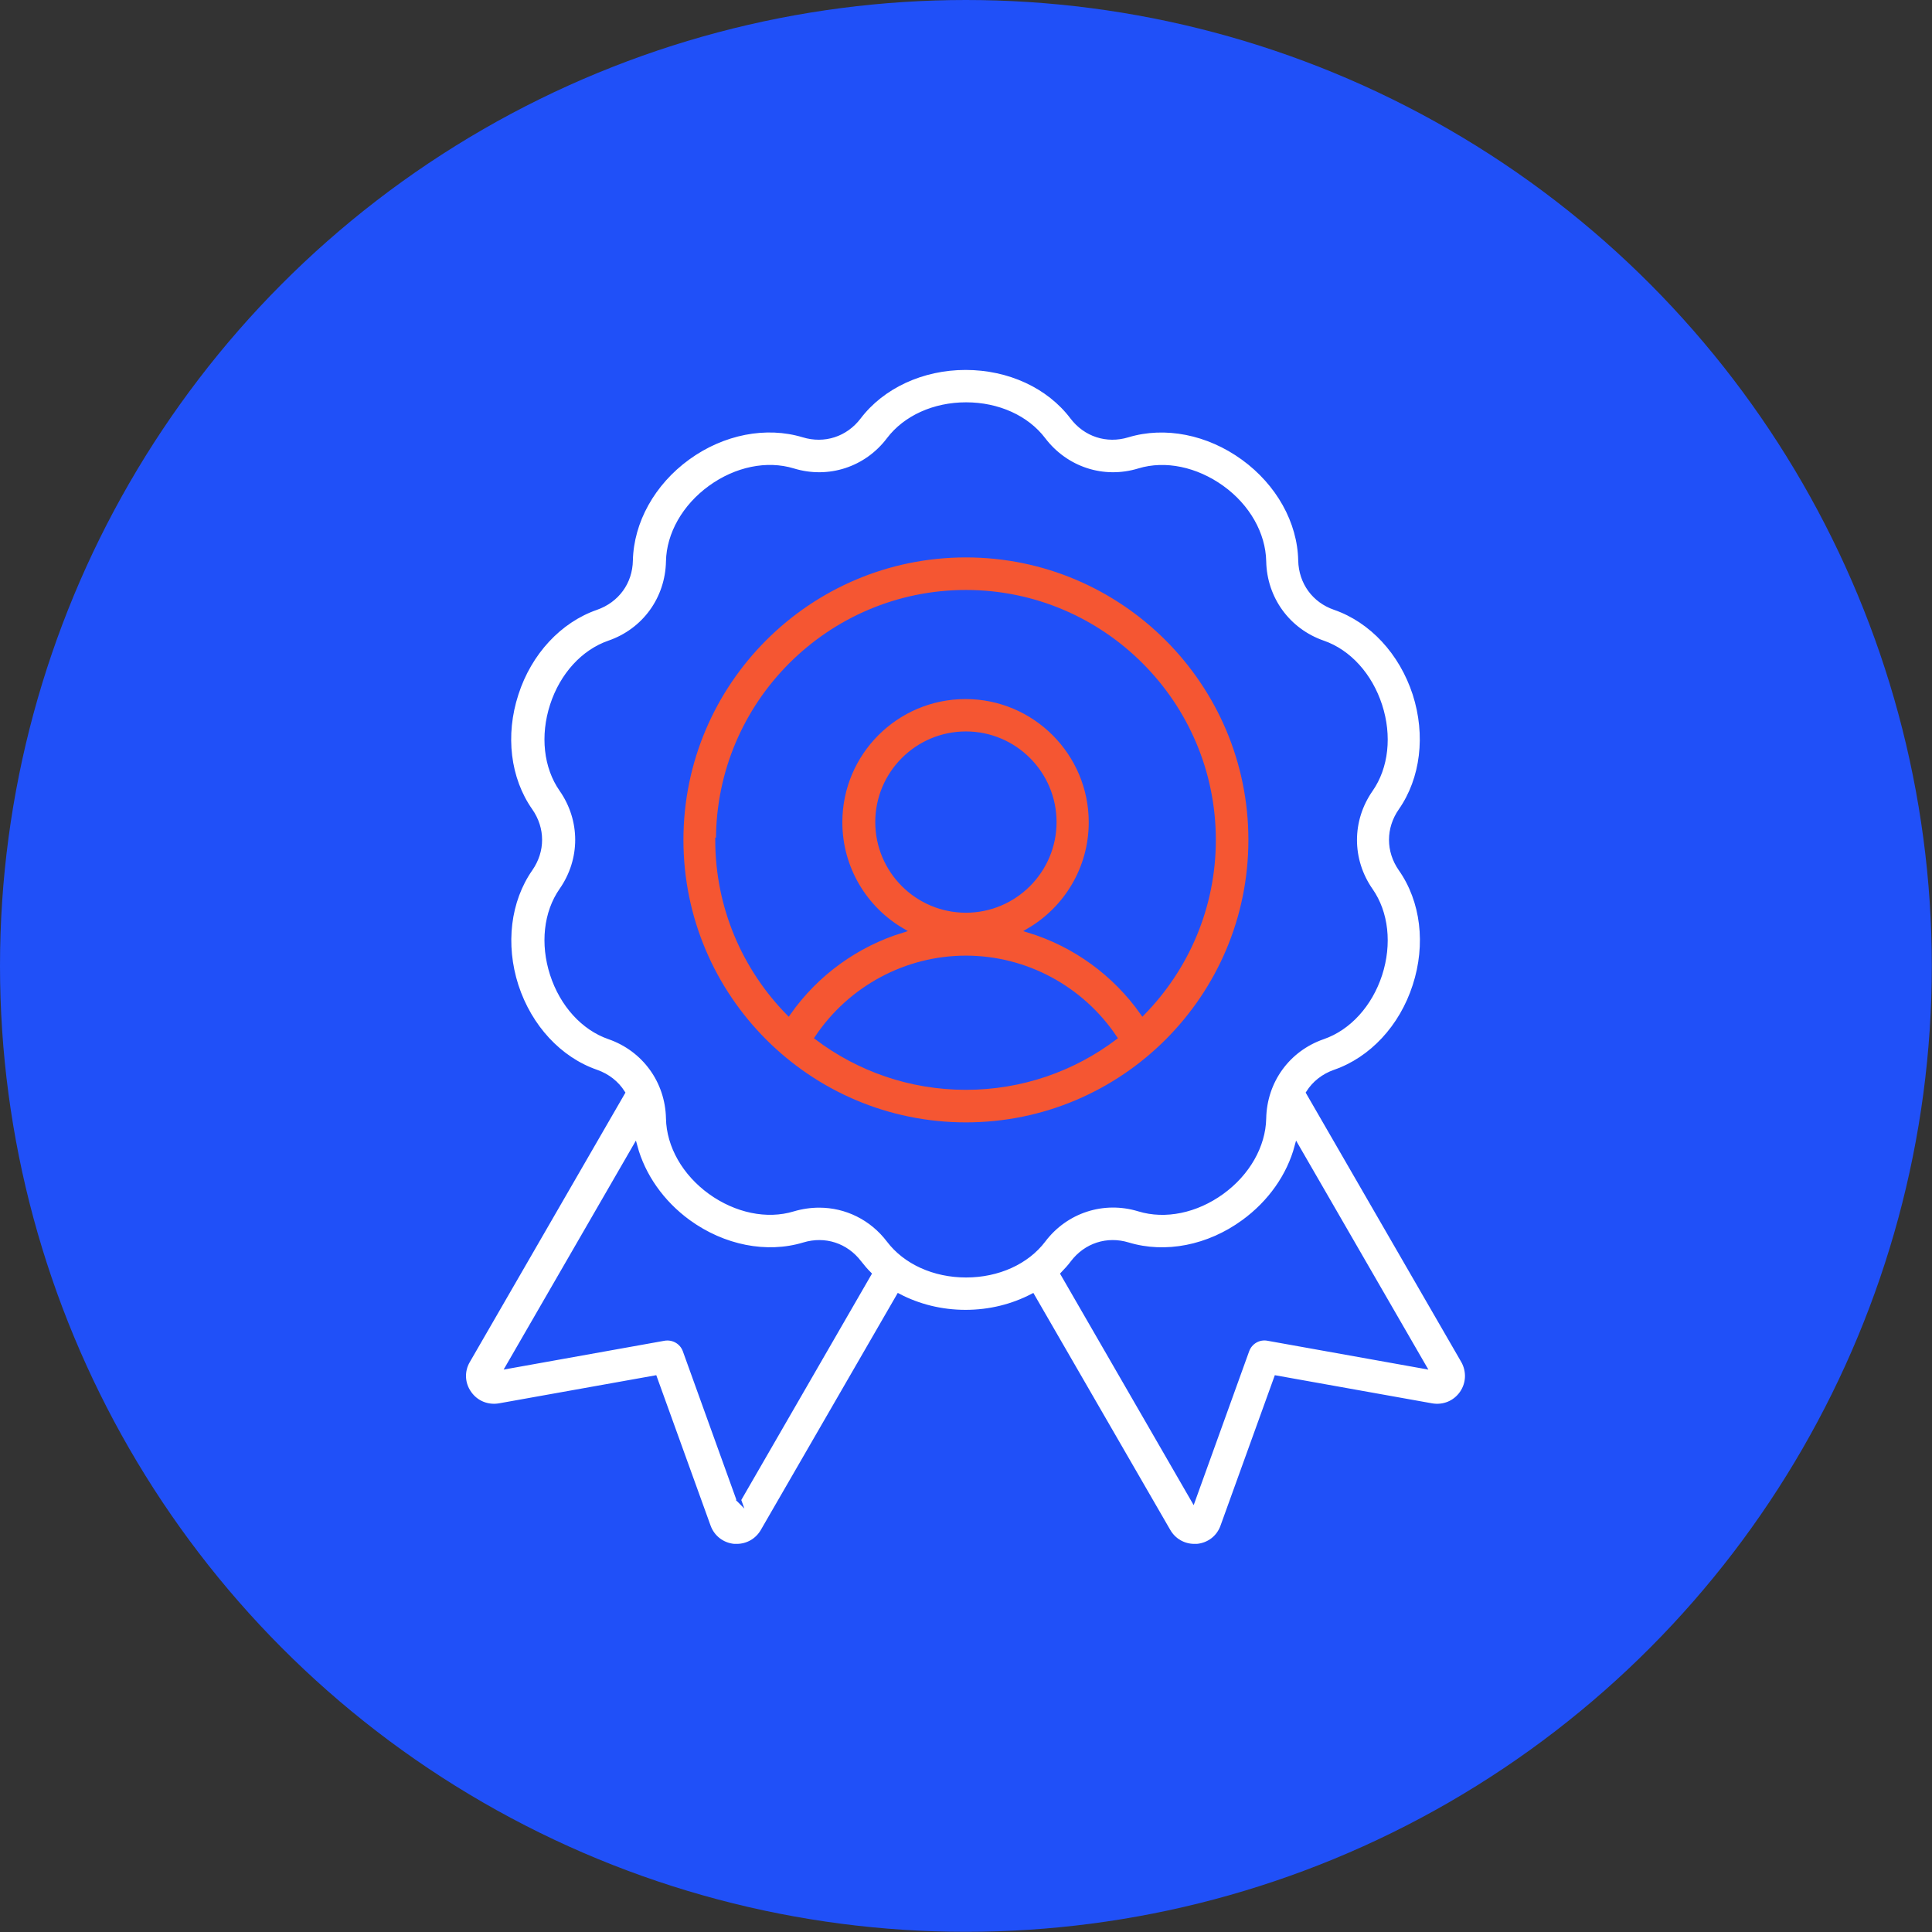
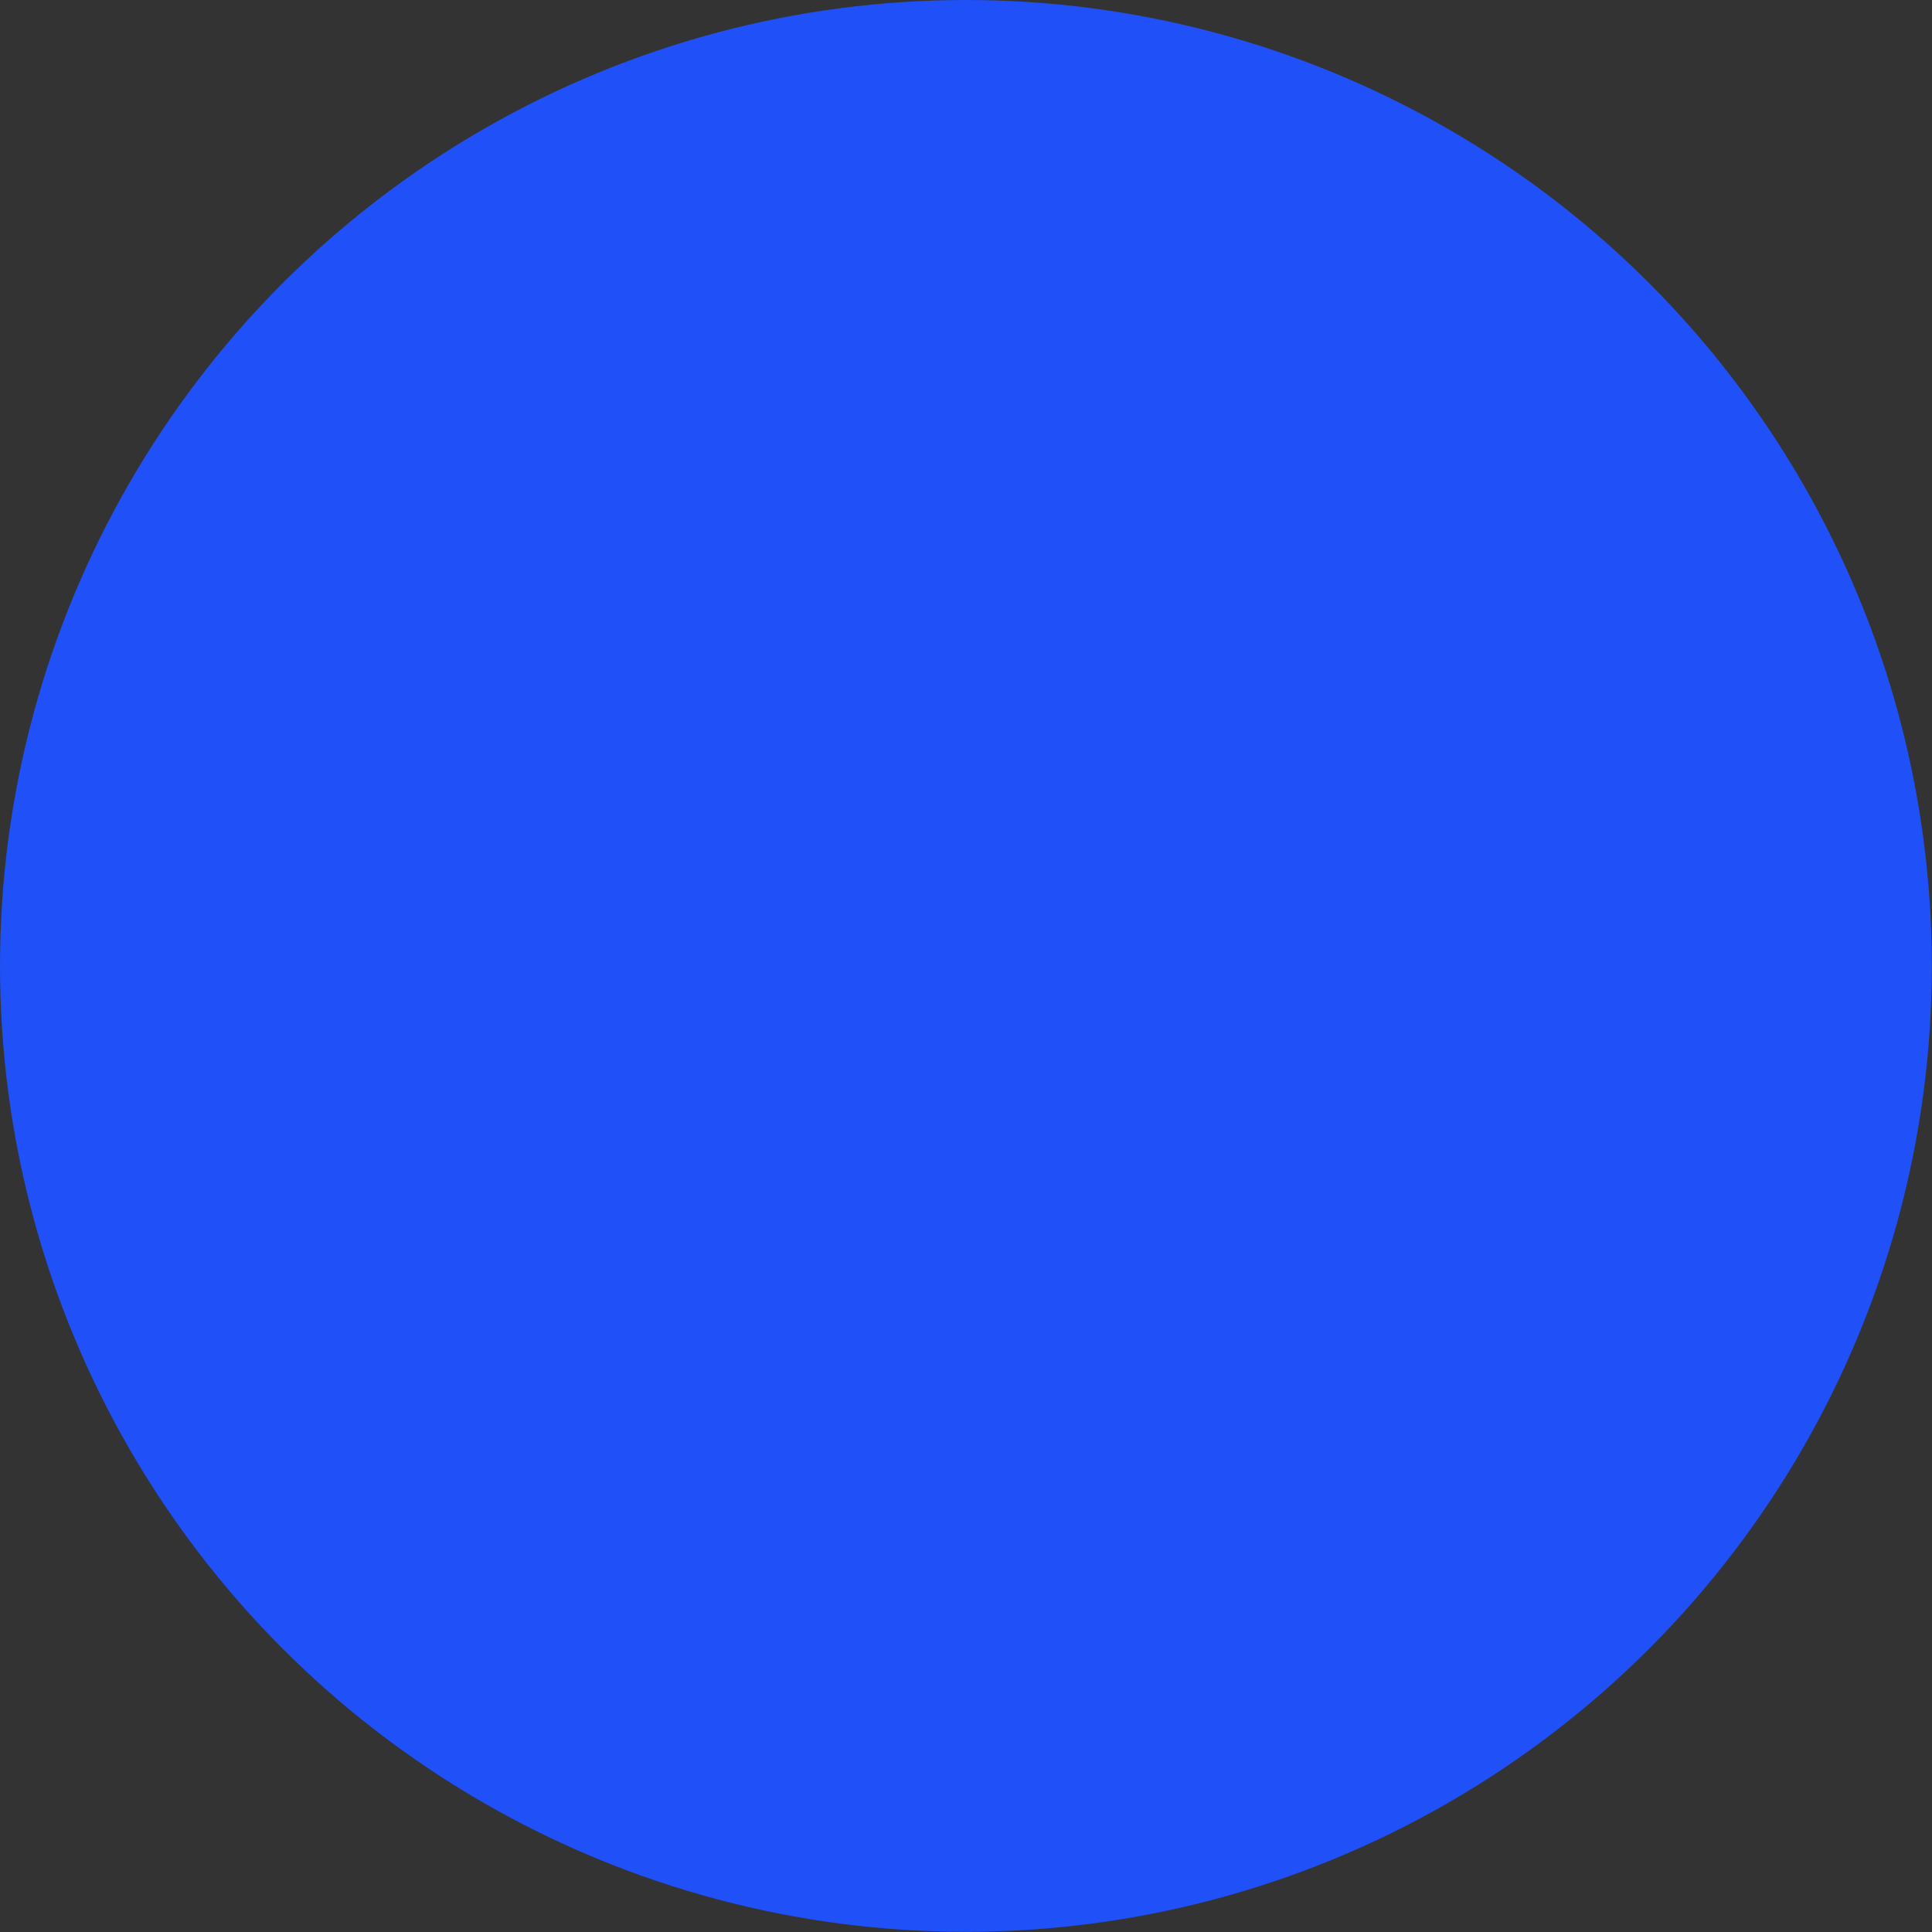
<svg xmlns="http://www.w3.org/2000/svg" id="Layer_2" viewBox="0 0 106.25 106.25">
  <rect x="0" y="0" width="106.25" height="106.25" fill="#333333" stroke="none" />
  <defs>
    <style>
      .cls-1 {
        fill: #f55632;
      }

      .cls-1, .cls-2 {
        stroke: #2050f8;
        stroke-miterlimit: 10;
        stroke-width: .25px;
      }

      .cls-2 {
        fill: #fff;
      }

      .cls-3 {
        fill: #2050f8;
      }
    </style>
  </defs>
  <g id="Layer_1-2" data-name="Layer_1">
    <g>
      <circle class="cls-3" cx="53.12" cy="53.12" r="53.12" />
-       <path class="cls-2" d="M80.47,74.84l-8.52-14.75c.33-.52.83-.92,1.46-1.14,2.02-.7,3.67-2.47,4.4-4.74.74-2.27.45-4.67-.78-6.42-.69-.99-.69-2.22,0-3.21,1.22-1.75,1.51-4.15.78-6.42-.74-2.27-2.38-4.04-4.4-4.74-1.14-.39-1.86-1.39-1.89-2.59-.04-2.14-1.22-4.25-3.15-5.65-1.93-1.4-4.3-1.87-6.35-1.25-1.15.35-2.32-.03-3.05-.99-1.29-1.71-3.48-2.72-5.87-2.72h0c-2.38,0-4.58,1.02-5.87,2.72-.73.96-1.9,1.34-3.05.99-2.05-.62-4.42-.16-6.35,1.24-1.93,1.4-3.1,3.51-3.15,5.65-.02,1.21-.75,2.2-1.89,2.6-2.02.7-3.67,2.47-4.4,4.74-.74,2.27-.45,4.67.78,6.42.69.99.69,2.22,0,3.21-1.22,1.75-1.51,4.15-.78,6.42.74,2.27,2.38,4.04,4.4,4.74.63.22,1.13.62,1.46,1.14l-8.52,14.75c-.33.56-.3,1.25.08,1.78.37.53,1,.79,1.65.68l8.55-1.53,2.95,8.17c.22.61.76,1.03,1.41,1.09.05,0,.1,0,.15,0,.59,0,1.13-.31,1.43-.83l7.47-12.93c1.09.57,2.35.89,3.68.89s2.59-.32,3.68-.89l7.47,12.93c.3.52.84.83,1.43.83.05,0,.1,0,.15,0,.65-.06,1.19-.47,1.41-1.09l2.95-8.17,8.55,1.53c.64.11,1.27-.14,1.65-.68.37-.53.4-1.21.08-1.78h0ZM40.63,82.48l-2.96-8.21c-.17-.47-.65-.74-1.14-.66l-8.59,1.54,6.99-12.1c.43,1.59,1.46,3.08,2.93,4.15,1.93,1.4,4.3,1.87,6.35,1.25,1.15-.35,2.32.03,3.05.99.17.22.35.43.54.62l-7.17,12.42ZM48.88,68.21c-.94-1.24-2.35-1.92-3.83-1.92-.47,0-.96.07-1.43.21-1.44.44-3.14.08-4.56-.94-1.42-1.03-2.28-2.54-2.31-4.05-.04-2.05-1.32-3.81-3.25-4.48-1.42-.49-2.59-1.78-3.13-3.45-.54-1.67-.35-3.4.51-4.63,1.17-1.68,1.17-3.85,0-5.53-.86-1.23-1.05-2.96-.51-4.63.54-1.67,1.71-2.95,3.13-3.44,1.94-.67,3.21-2.43,3.25-4.48.03-1.5.89-3.02,2.31-4.05,1.42-1.03,3.12-1.38,4.56-.94,1.96.6,4.03-.08,5.26-1.71.91-1.2,2.49-1.92,4.25-1.92s3.34.72,4.25,1.92c1.24,1.63,3.3,2.31,5.26,1.71,1.44-.44,3.14-.08,4.56.94s2.28,2.54,2.31,4.05c.04,2.05,1.32,3.81,3.25,4.48,1.42.49,2.59,1.78,3.13,3.45.54,1.66.35,3.4-.51,4.63-1.17,1.68-1.17,3.85,0,5.53.86,1.23,1.05,2.96.51,4.63-.54,1.66-1.71,2.95-3.13,3.44-1.94.67-3.21,2.43-3.25,4.48-.03,1.5-.89,3.02-2.31,4.05-1.42,1.03-3.12,1.38-4.56.94-1.96-.6-4.03.08-5.26,1.71-.91,1.2-2.49,1.92-4.25,1.92s-3.34-.72-4.25-1.92h0ZM69.72,73.61c-.49-.09-.97.19-1.14.66l-2.96,8.21-7.17-12.42c.19-.2.38-.4.54-.62.73-.96,1.9-1.34,3.05-.99,2.05.62,4.42.16,6.35-1.25,1.47-1.07,2.5-2.55,2.93-4.15l6.99,12.1-8.59-1.54ZM68.78,46.19c0-8.63-7.02-15.66-15.66-15.66s-15.66,7.02-15.66,15.66,7.02,15.66,15.66,15.66,15.66-7.02,15.66-15.66h0ZM39.5,46.19c0-7.51,6.11-13.62,13.62-13.62s13.62,6.11,13.62,13.62c0,3.71-1.49,7.07-3.9,9.53-1.54-2.19-3.75-3.78-6.26-4.55,2.05-1.2,3.42-3.42,3.42-5.95,0-3.8-3.09-6.9-6.9-6.9s-6.9,3.09-6.9,6.9c0,2.54,1.38,4.76,3.42,5.95-2.51.77-4.72,2.36-6.26,4.55-2.41-2.46-3.9-5.82-3.9-9.53h0ZM48.26,45.21c0-2.68,2.18-4.86,4.86-4.86s4.86,2.18,4.86,4.86-2.18,4.86-4.86,4.86-4.86-2.18-4.86-4.86h0ZM44.93,57.07c1.83-2.73,4.9-4.39,8.19-4.39s6.36,1.66,8.19,4.39c-2.28,1.72-5.12,2.74-8.19,2.74s-5.91-1.02-8.19-2.74Z" />
-       <path class="cls-1" d="M68.78,46.19c0-8.63-7.02-15.66-15.66-15.66s-15.66,7.02-15.66,15.66,7.02,15.66,15.66,15.66,15.66-7.02,15.66-15.66h0ZM39.5,46.19c0-7.51,6.11-13.62,13.62-13.62s13.62,6.11,13.62,13.62c0,3.71-1.49,7.07-3.9,9.53-1.54-2.19-3.75-3.78-6.26-4.55,2.05-1.2,3.42-3.42,3.42-5.95,0-3.8-3.09-6.9-6.9-6.9s-6.9,3.09-6.9,6.9c0,2.54,1.38,4.76,3.42,5.95-2.51.77-4.72,2.36-6.26,4.55-2.41-2.46-3.9-5.82-3.9-9.53h0ZM48.26,45.21c0-2.68,2.18-4.86,4.86-4.86s4.86,2.18,4.86,4.86-2.18,4.86-4.86,4.86-4.86-2.18-4.86-4.86h0ZM44.93,57.07c1.83-2.73,4.9-4.39,8.19-4.39s6.36,1.66,8.19,4.39c-2.28,1.72-5.12,2.74-8.19,2.74s-5.91-1.02-8.19-2.74Z" />
    </g>
  </g>
</svg>